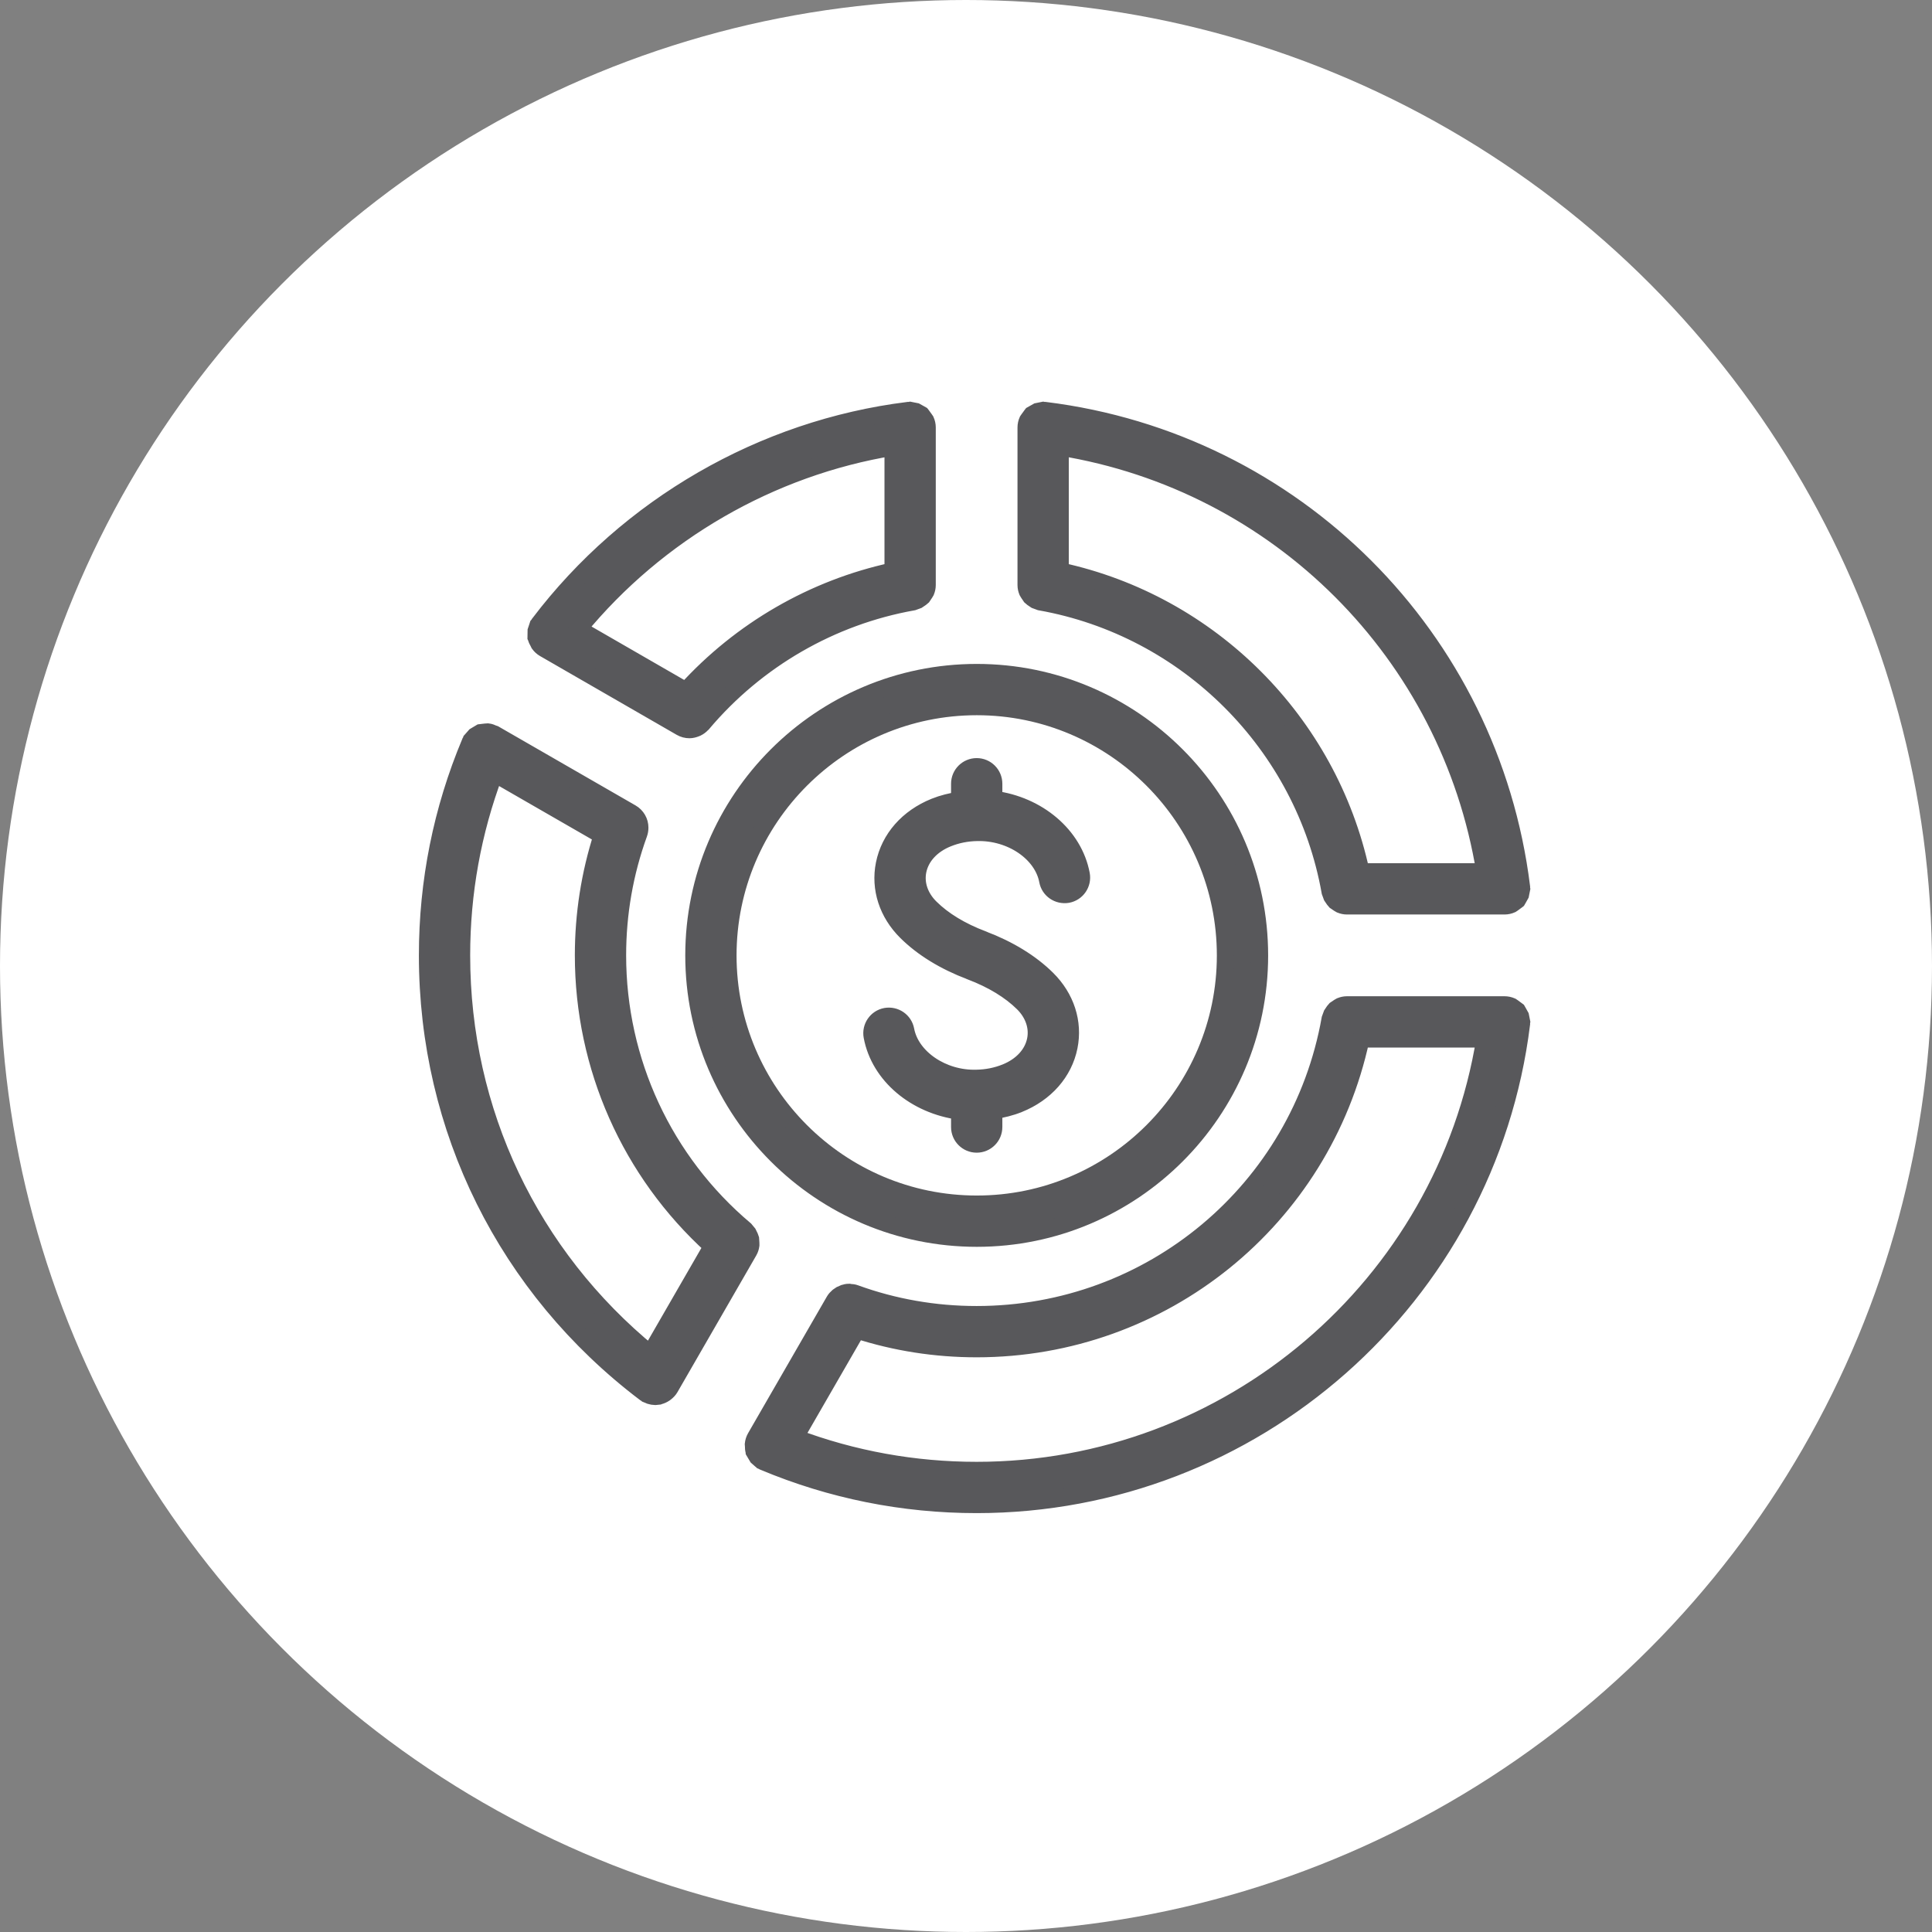
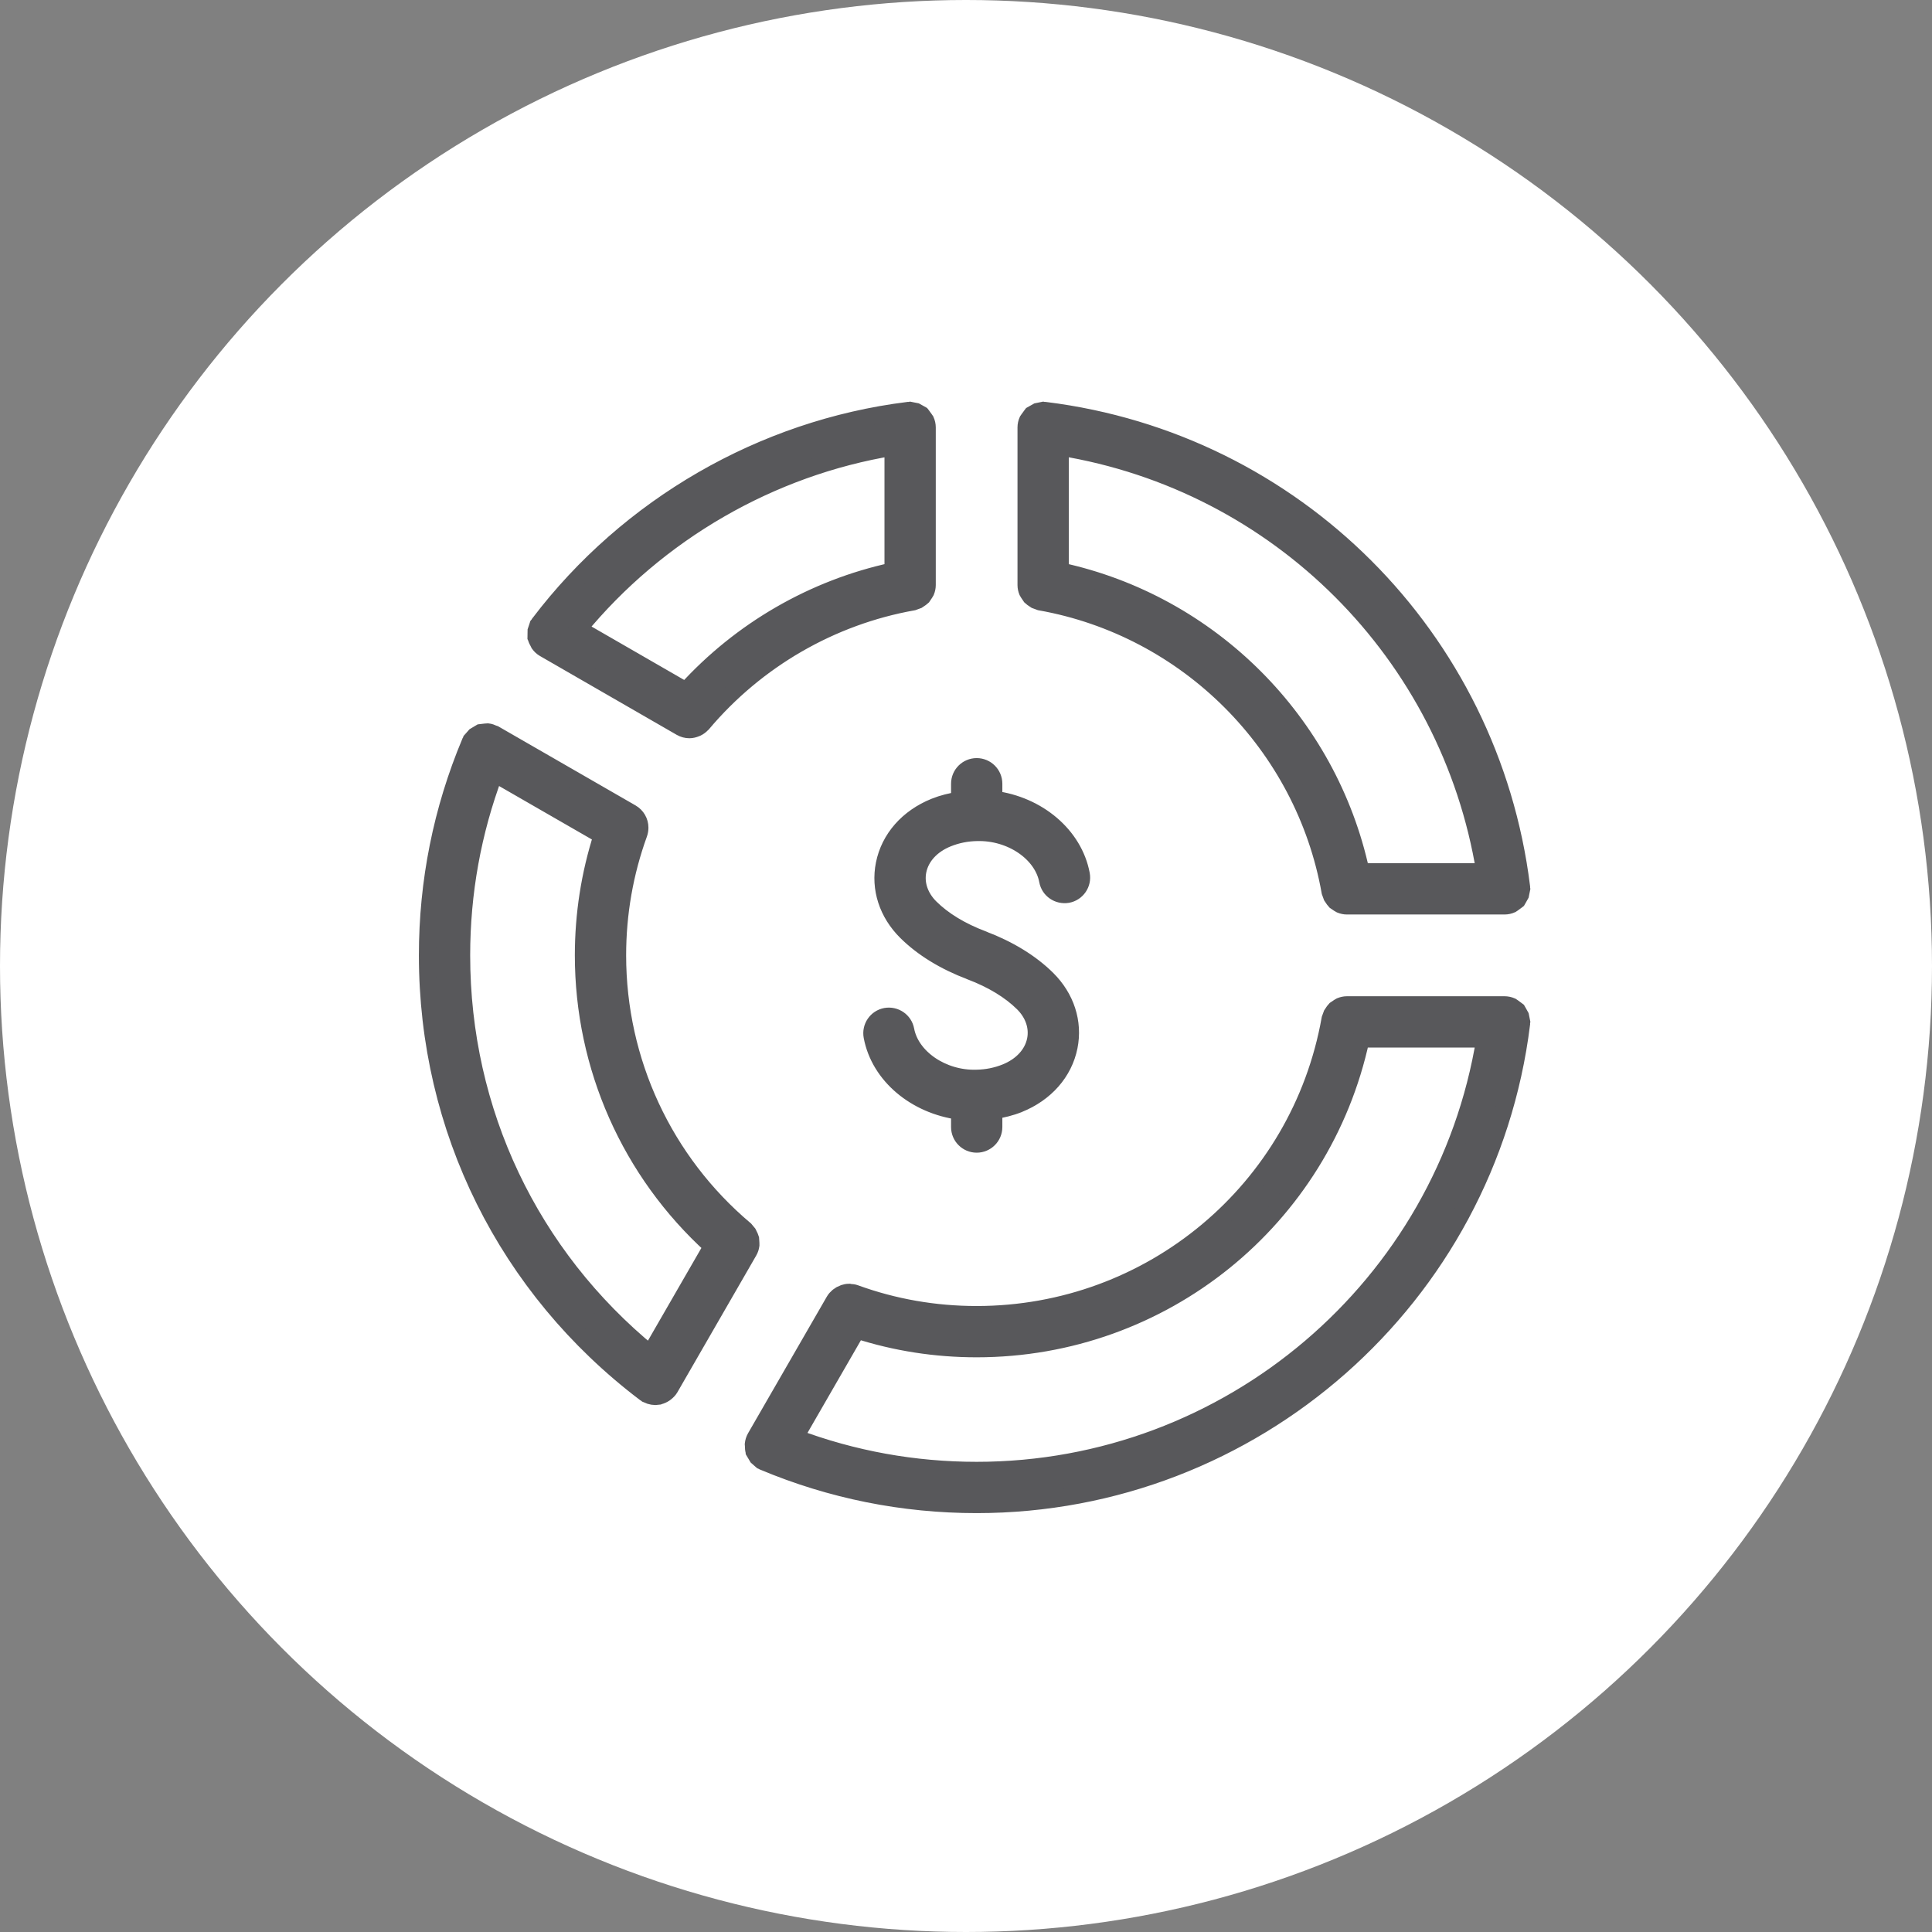
<svg xmlns="http://www.w3.org/2000/svg" width="113" height="113" viewBox="0 0 113 113">
  <rect x="0" y="0" width="113" height="113" fill="#808080" stroke="none" />
  <g fill="none" fill-rule="evenodd">
    <circle cx="56.5" cy="56.5" r="56.5" fill="#FFF" />
    <g fill="#58585B" stroke="#58585B" transform="translate(25 24)">
-       <path d="M32.131,17.332 C40.149,17.332 46.672,23.86 46.672,31.884 C46.672,39.901 40.149,46.425 32.131,46.425 C24.108,46.425 17.58,39.901 17.58,31.884 C17.58,23.86 24.108,17.332 32.131,17.332 Z M15.58,31.884 C15.58,41.005 23.005,48.425 32.131,48.425 C41.251,48.425 48.672,41.005 48.672,31.884 C48.672,22.757 41.251,15.332 32.131,15.332 C23.005,15.332 15.58,22.757 15.58,31.884 L15.58,31.884 Z" />
      <path d="M31.126 40.995L31.126 41.919C31.126 42.472 31.574 42.919 32.126 42.919 32.678 42.919 33.126 42.472 33.126 41.919L33.126 40.961C33.624 40.881 34.113 40.765 34.579 40.576 36.151 39.942 37.226 38.72 37.528 37.222 37.815 35.794 37.347 34.348 36.244 33.254 35.289 32.31 34.024 31.532 32.484 30.945L32.482 30.945 32.481 30.944C31.203 30.458 30.171 29.832 29.416 29.083 28.799 28.473 28.533 27.688 28.685 26.933 28.852 26.106 29.485 25.416 30.421 25.038 30.963 24.819 31.541 24.703 32.141 24.693 34.151 24.64 35.976 25.897 36.278 27.511 36.378 28.053 36.896 28.403 37.444 28.311 37.987 28.209 38.345 27.687 38.244 27.144 37.816 24.853 35.694 23.077 33.126 22.751L33.126 21.84C33.126 21.287 32.678 20.84 32.126 20.84 31.574 20.84 31.126 21.287 31.126 21.84L31.126 22.799C30.628 22.879 30.14 22.995 29.673 23.183 28.101 23.817 27.026 25.04 26.724 26.538 26.437 27.966 26.906 29.412 28.008 30.504 28.963 31.45 30.228 32.228 31.769 32.813L31.77 32.813 31.771 32.814C33.049 33.302 34.08 33.928 34.836 34.675 35.453 35.286 35.719 36.07 35.567 36.827 35.401 37.652 34.768 38.343 33.83 38.722 33.289 38.94 32.711 39.056 32.111 39.065 30.126 39.127 28.277 37.862 27.975 36.249 27.873 35.707 27.355 35.354 26.808 35.449 26.265 35.551 25.908 36.073 26.009 36.616 26.437 38.906 28.556 40.655 31.126 40.995M61.847 26.988L54.603 26.988C52.708 18.218 45.783 11.292 37.012 9.397L37.012 2.153C49.779 4.227 59.773 14.221 61.847 26.988zM35.15 10.697L35.282 10.892 35.393 10.986 35.571 11.106 35.719 11.16 35.837 11.204C44.451 12.734 51.266 19.549 52.796 28.163L52.84 28.282 52.894 28.43 53.015 28.609 53.108 28.719 53.305 28.852 53.413 28.914C53.528 28.96 53.651 28.988 53.781 28.988L63 28.988C63.143 28.988 63.278 28.956 63.401 28.902L63.488 28.844 63.726 28.668 63.749 28.65 63.81 28.544 63.932 28.326 63.967 28.151 64 27.988 63.988 27.924 63.993 27.865C62.178 13.276 50.723 1.821 36.135.008L36.077.014 36.012 2.84217094e-14 35.843.034 35.676.068 35.453.193 35.35.251 35.333.273 35.157.514 35.098.6C35.044.723 35.012.857 35.012 1L35.012 10.22C35.012 10.35 35.04 10.473 35.086 10.588L35.15 10.697 35.15 10.697zM32.122 62C28.463 62 24.895 61.353 21.497 60.076L25.12 53.794C27.369 54.52 29.72 54.887 32.122 54.887 43.012 54.887 52.335 47.317 54.603 36.769L61.847 36.769C59.496 51.23 46.913 62 32.122 62zM63.967 35.605L63.932 35.432 63.81 35.213 63.749 35.106 63.726 35.089 63.488 34.913 63.401 34.854C63.278 34.801 63.143 34.769 63 34.769L53.781 34.769C53.651 34.769 53.528 34.797 53.413 34.843L53.305 34.905 53.108 35.038 53.015 35.147 52.894 35.328 52.84 35.475 52.796 35.594C51.017 45.614 42.323 52.887 32.122 52.887 29.671 52.887 27.28 52.469 25.014 51.645 24.917 51.609 24.816 51.598 24.715 51.595L24.663 51.584C24.545 51.584 24.434 51.611 24.328 51.649L24.327 51.649C24.225 51.687 24.131 51.739 24.046 51.807L24.012 51.833C23.929 51.905 23.853 51.985 23.796 52.084L19.186 60.078C19.115 60.202 19.076 60.335 19.061 60.469L19.069 60.576C19.069 60.676 19.073 60.773 19.102 60.868L19.105 60.897 19.165 60.999 19.296 61.218 19.427 61.334 19.553 61.444 19.635 61.478 19.666 61.5C23.624 63.159 27.816 64 32.122 64 48.3 64 62.002 51.916 63.993 35.892L63.988 35.833 64 35.769 63.967 35.605 63.967 35.605zM2 31.878C2 28.215 2.647 24.643 3.924 21.243L10.216 24.866C9.491 27.123 9.122 29.478 9.122 31.878 9.122 38.389 11.858 44.543 16.656 48.895L13.041 55.165 13.034 55.179C6.006 49.433 2 41.004 2 31.878zM18.917 48.704L18.901 48.466 18.853 48.332 18.757 48.136 18.658 48.017 18.577 47.919C13.839 43.925 11.122 38.078 11.122 31.878 11.122 29.431 11.541 27.035 12.366 24.76 12.406 24.65 12.426 24.525 12.426 24.409 12.426 24.052 12.235 23.721 11.925 23.543L3.921 18.933 3.849 18.909C3.747 18.86 3.642 18.82 3.535 18.809L3.39 18.818 3.135 18.848 3.102 18.852 2.988 18.92 2.785 19.041 2.662 19.181 2.555 19.301 2.536 19.361 2.499 19.412C.841 23.373 5.5067062e-14 27.566 5.5067062e-14 31.878 5.5067062e-14 42.016 4.636 51.346 12.718 57.476L12.784 57.51 12.823 57.545 12.945 57.595 13.033 57.632C13.128 57.66 13.225 57.679 13.322 57.679L13.323 57.679 13.521 57.659 13.541 57.65C13.661 57.624 13.771 57.573 13.874 57.505L13.936 57.458C14.034 57.381 14.123 57.292 14.189 57.178L18.798 49.183C18.864 49.07 18.901 48.949 18.918 48.827L18.917 48.704 18.917 48.704zM27.232 2.154L27.232 9.397C22.58 10.402 18.329 12.859 15.114 16.402L8.833 12.781C13.465 7.144 20.067 3.33 27.232 2.154zM6.353 13.143L6.351 13.268 6.364 13.296C6.386 13.391 6.431 13.477 6.48 13.562L6.529 13.661C6.608 13.77 6.708 13.864 6.832 13.936L14.827 18.545C14.984 18.636 15.156 18.679 15.325 18.679L15.327 18.679C15.455 18.679 15.58 18.645 15.699 18.598L15.766 18.57C15.878 18.516 15.979 18.438 16.066 18.343L16.09 18.323C19.244 14.582 23.618 12.054 28.407 11.204L28.526 11.16 28.672 11.107 28.854 10.984 28.961 10.894 29.095 10.694 29.158 10.588C29.204 10.473 29.232 10.35 29.232 10.22L29.232 1C29.232.857 29.2.723 29.146.6L29.085.51 28.913.274 28.894.25 28.789.191 28.566.067 28.404.035 28.232 4.79616347e-14 28.166.014 28.108.008C19.605 1.066 11.743 5.606 6.536 12.465L6.51 12.519 6.465 12.569 6.413 12.728 6.357 12.895 6.353 13.143 6.353 13.143z" />
    </g>
  </g>
</svg>